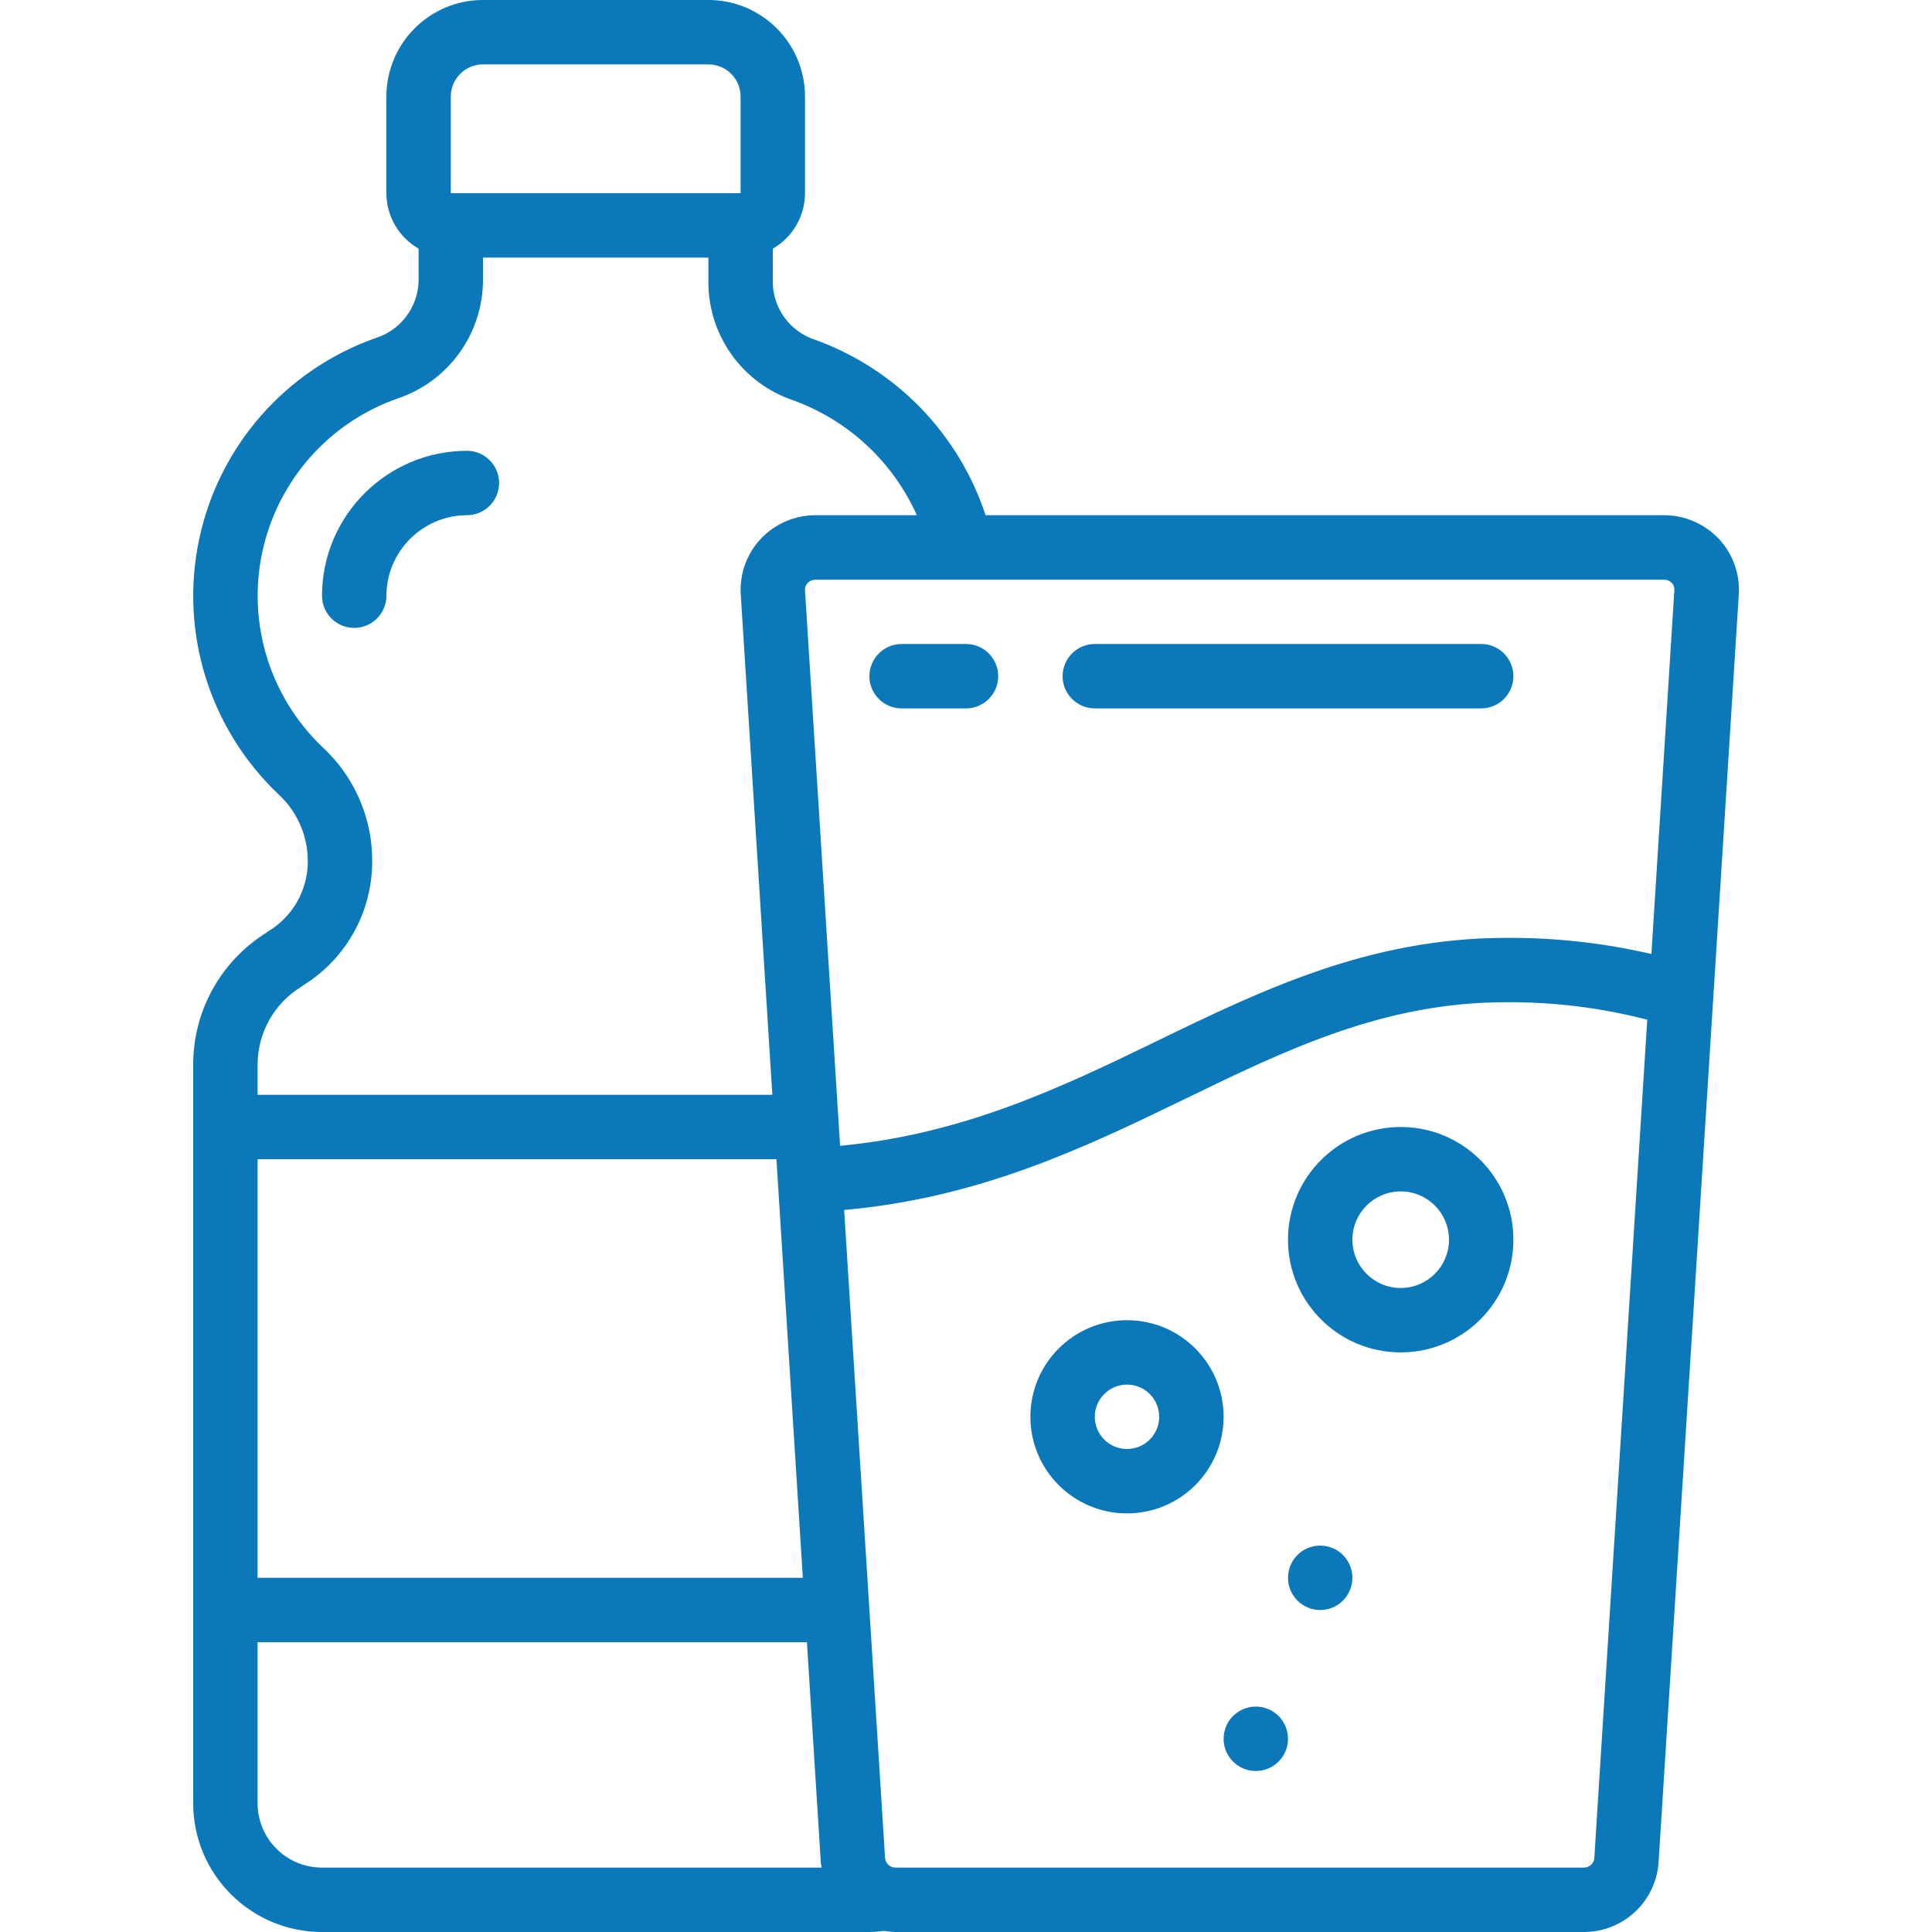
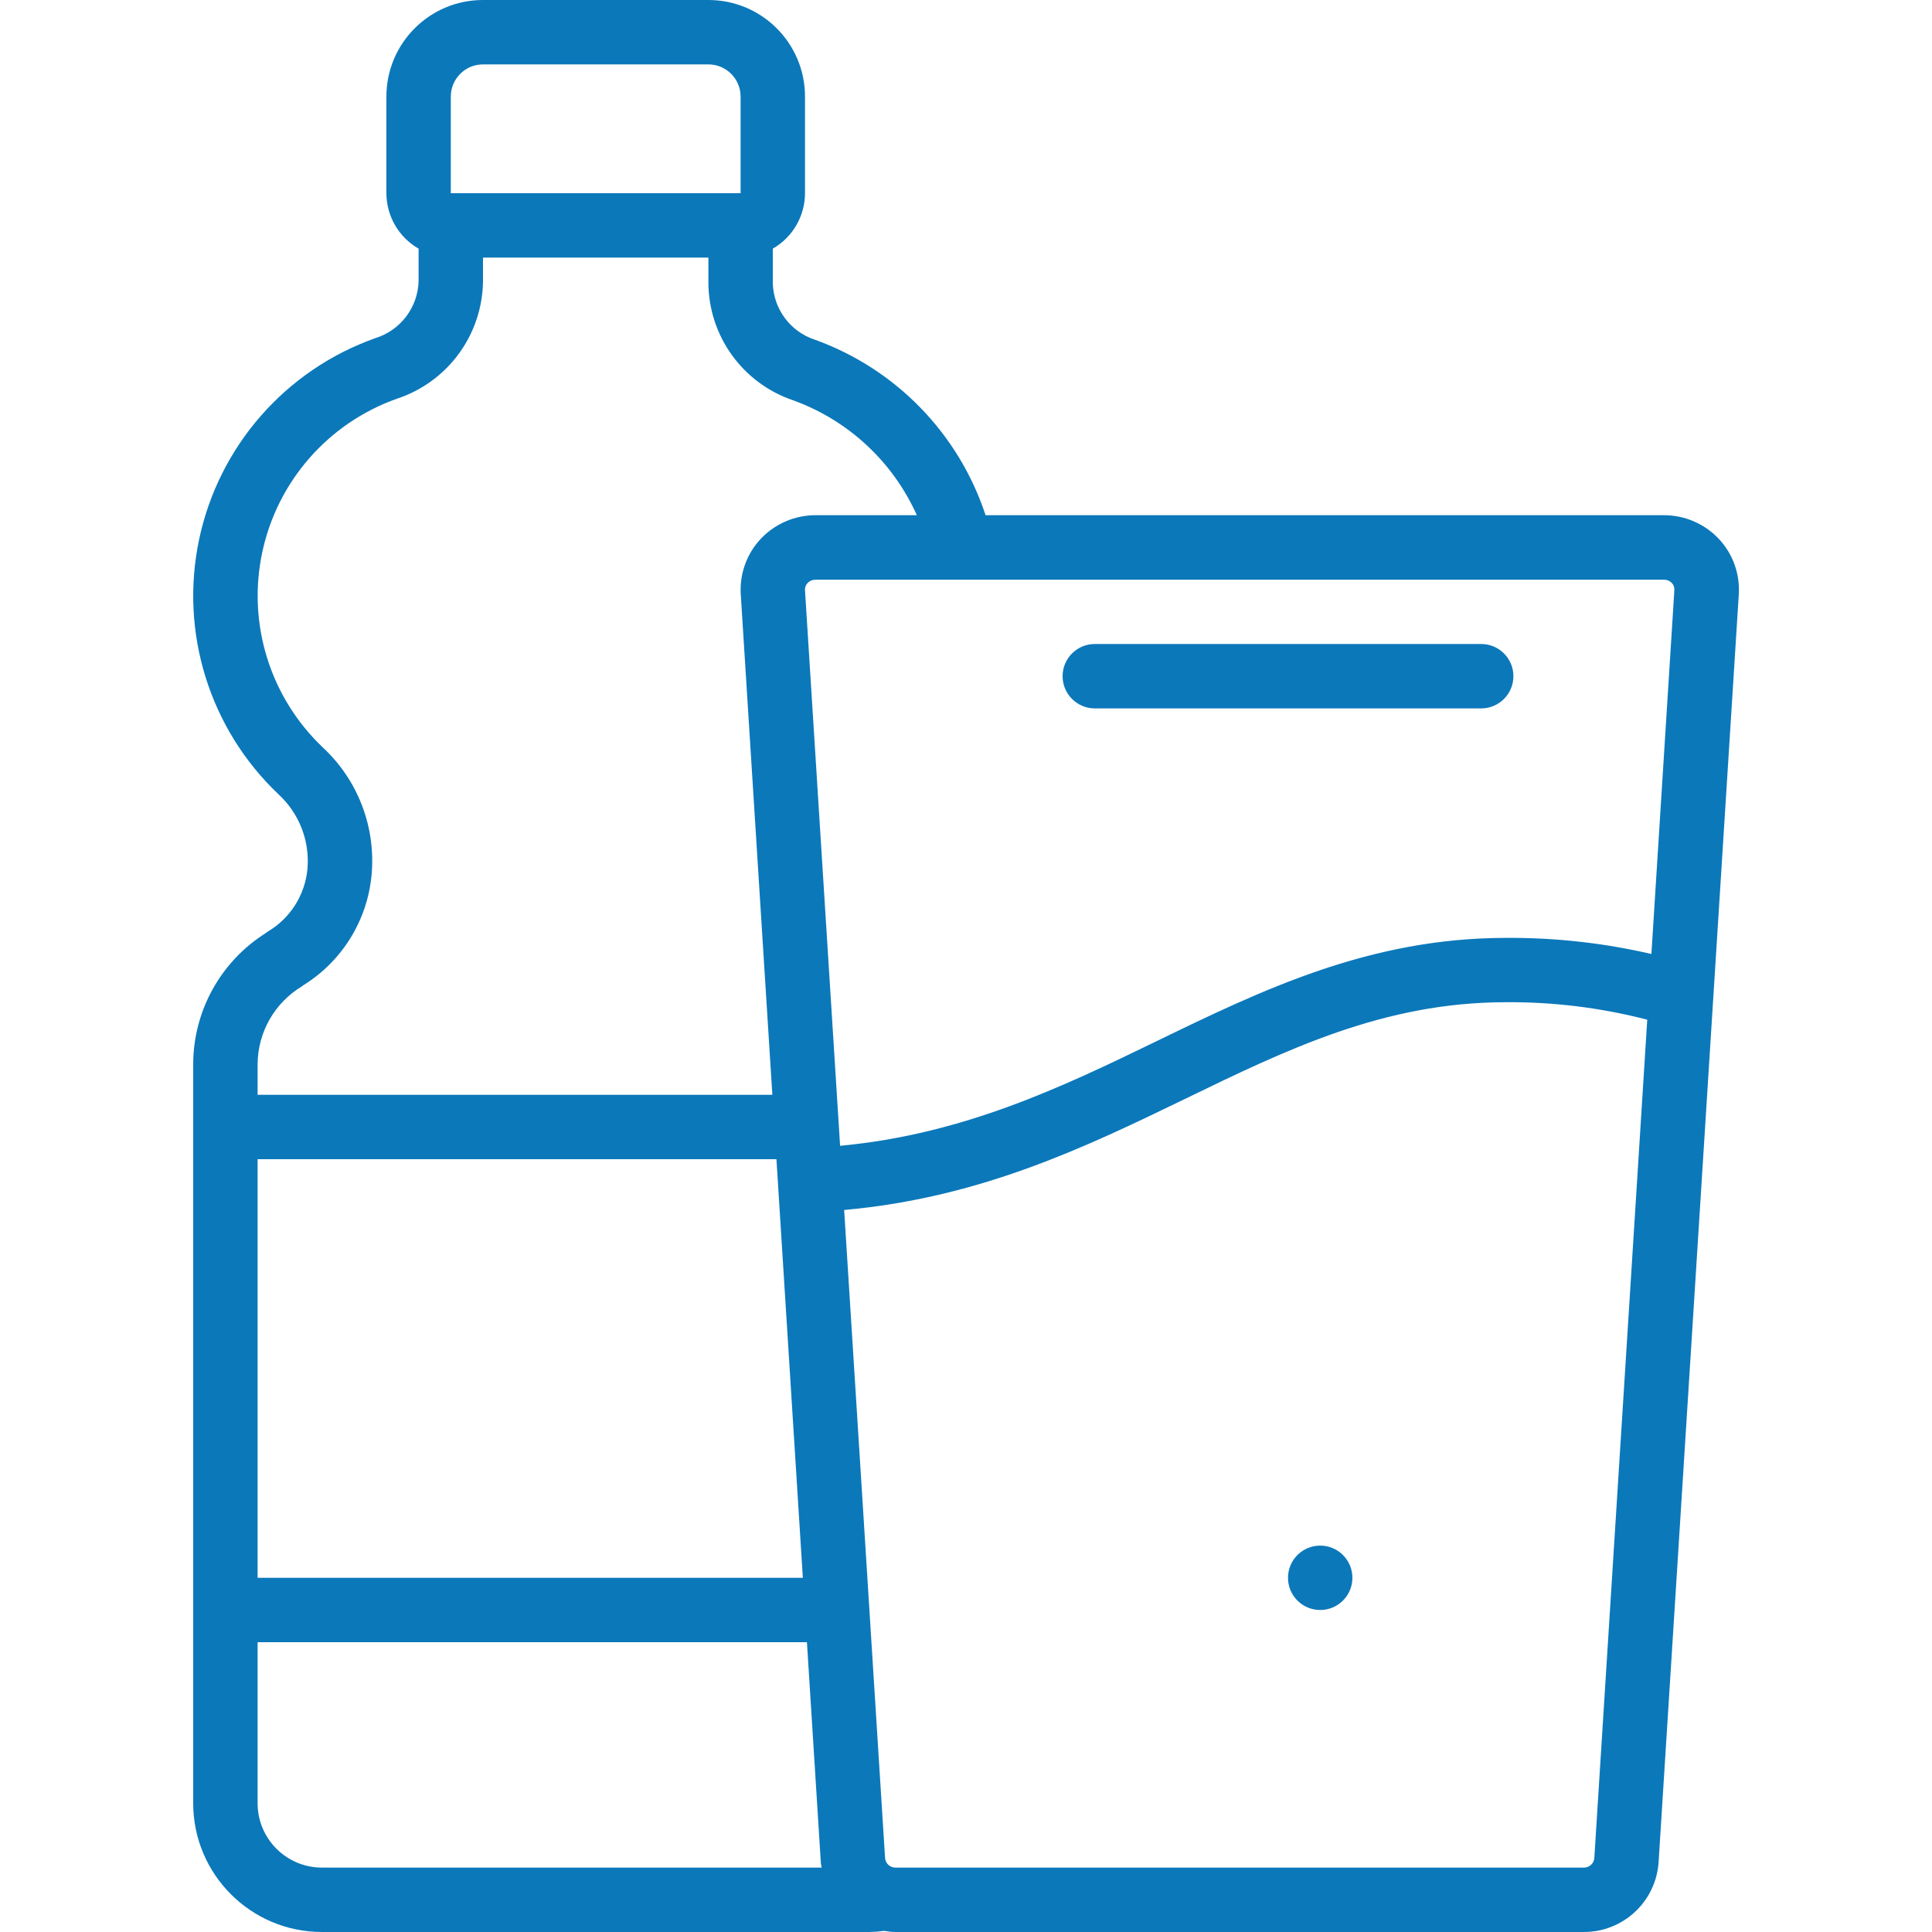
<svg xmlns="http://www.w3.org/2000/svg" height="512" viewBox="0 0 48 60" width="512">
  <g id="Page-1" fill="none" fill-rule="evenodd">
    <g id="060---Drinking-Water" fill="#0b78ba" fill-rule="nonzero">
-       <path id="Shape" d="m6 18.5c.006-1.378 1.122-2.494 2.5-2.5.552 0 1-.448 1-1s-.448-1-1-1c-2.483.005-4.495 2.017-4.5 4.5 0 .552.448 1 1 1s1-.448 1-1z" />
      <path id="Shape" d="m45.674 16h-21.066c-.835-2.535-2.789-4.545-5.3-5.45-.765-.25-1.289-.956-1.308-1.76v-1.068c.617-.354.998-1.011 1-1.722v-3c0-1.657-1.343-3-3-3h-7c-1.657 0-3 1.343-3 3v3c.002.711.383 1.368 1 1.722v1.008c-.022.815-.56 1.527-1.339 1.77-2.787.986-4.861 3.35-5.475 6.242s.32 5.895 2.465 7.928c.645.595.977 1.456.896 2.33-.079.805-.538 1.523-1.235 1.934l-.049.038c-1.402.878-2.257 2.414-2.263 4.068v22.96c0 2.209 1.791 4 4 4h17c.151-.003.301-.014.451-.035.119.021.24.033.361.035h21.376c1.224.002 2.239-.946 2.321-2.167l2.491-39.375c.039-.636-.185-1.259-.621-1.724-.443-.469-1.06-.735-1.705-.734zm.242 2.1c.059.06.089.143.083.227l-.713 11.3c-1.482-.343-3-.511-4.521-.5-4.237 0-7.595 1.63-10.843 3.206-2.948 1.431-6 2.893-9.832 3.251l-1.09-17.253c-.006-.084.024-.167.083-.227.063-.066.151-.102.242-.1h26.349c.091-.003.178.031.242.096zm-43.916 17.9h16.113l.82 13h-16.933zm6-33c0-.552.448-1 1-1h7c.552 0 1 .448 1 1v3h-9zm-4.633 27.638.053-.04c1.197-.742 1.98-1.999 2.117-3.4.146-1.49-.412-2.962-1.508-3.982-1.641-1.555-2.355-3.85-1.885-6.061.469-2.211 2.055-4.019 4.185-4.773 1.58-.521 2.653-1.989 2.671-3.652v-.73h7v.79c.011 1.649 1.065 3.109 2.626 3.64 1.714.619 3.102 1.907 3.847 3.57h-3.147c-.643.001-1.258.266-1.7.734-.436.465-.66 1.088-.621 1.724l.981 15.542h-15.986v-.96c.009-.983.526-1.892 1.367-2.402zm-1.367 25.362v-5h17.06l.431 6.832c0 .058.019.112.027.168h-15.518c-1.105 0-2-.895-2-2zm41.513 1.707c-.015.168-.157.296-.325.293h-21.376c-.169.003-.311-.126-.325-.294l-1.271-20.129c4.208-.377 7.449-1.927 10.579-3.446 3.185-1.546 6.193-3.006 9.97-3.006 1.481-.012 2.958.171 4.392.543z" />
-       <path id="Shape" d="m22 22h2c.552 0 1-.448 1-1s-.448-1-1-1h-2c-.552 0-1 .448-1 1s.448 1 1 1z" />
      <path id="Shape" d="m28 22h12c.552 0 1-.448 1-1s-.448-1-1-1h-12c-.552 0-1 .448-1 1s.448 1 1 1z" />
-       <path id="Shape" d="m37.5 35c-1.933 0-3.5 1.567-3.5 3.5s1.567 3.5 3.5 3.5 3.5-1.567 3.5-3.5-1.567-3.5-3.5-3.5zm0 5c-.828 0-1.5-.672-1.5-1.5s.672-1.5 1.5-1.5 1.5.672 1.5 1.5-.672 1.5-1.5 1.5z" />
-       <path id="Shape" d="m29 41c-1.657 0-3 1.343-3 3s1.343 3 3 3 3-1.343 3-3-1.343-3-3-3zm0 4c-.552 0-1-.448-1-1s.448-1 1-1 1 .448 1 1-.448 1-1 1z" />
      <circle id="Oval" cx="35" cy="49" r="1" />
-       <circle id="Oval" cx="33" cy="54" r="1" />
    </g>
  </g>
</svg>